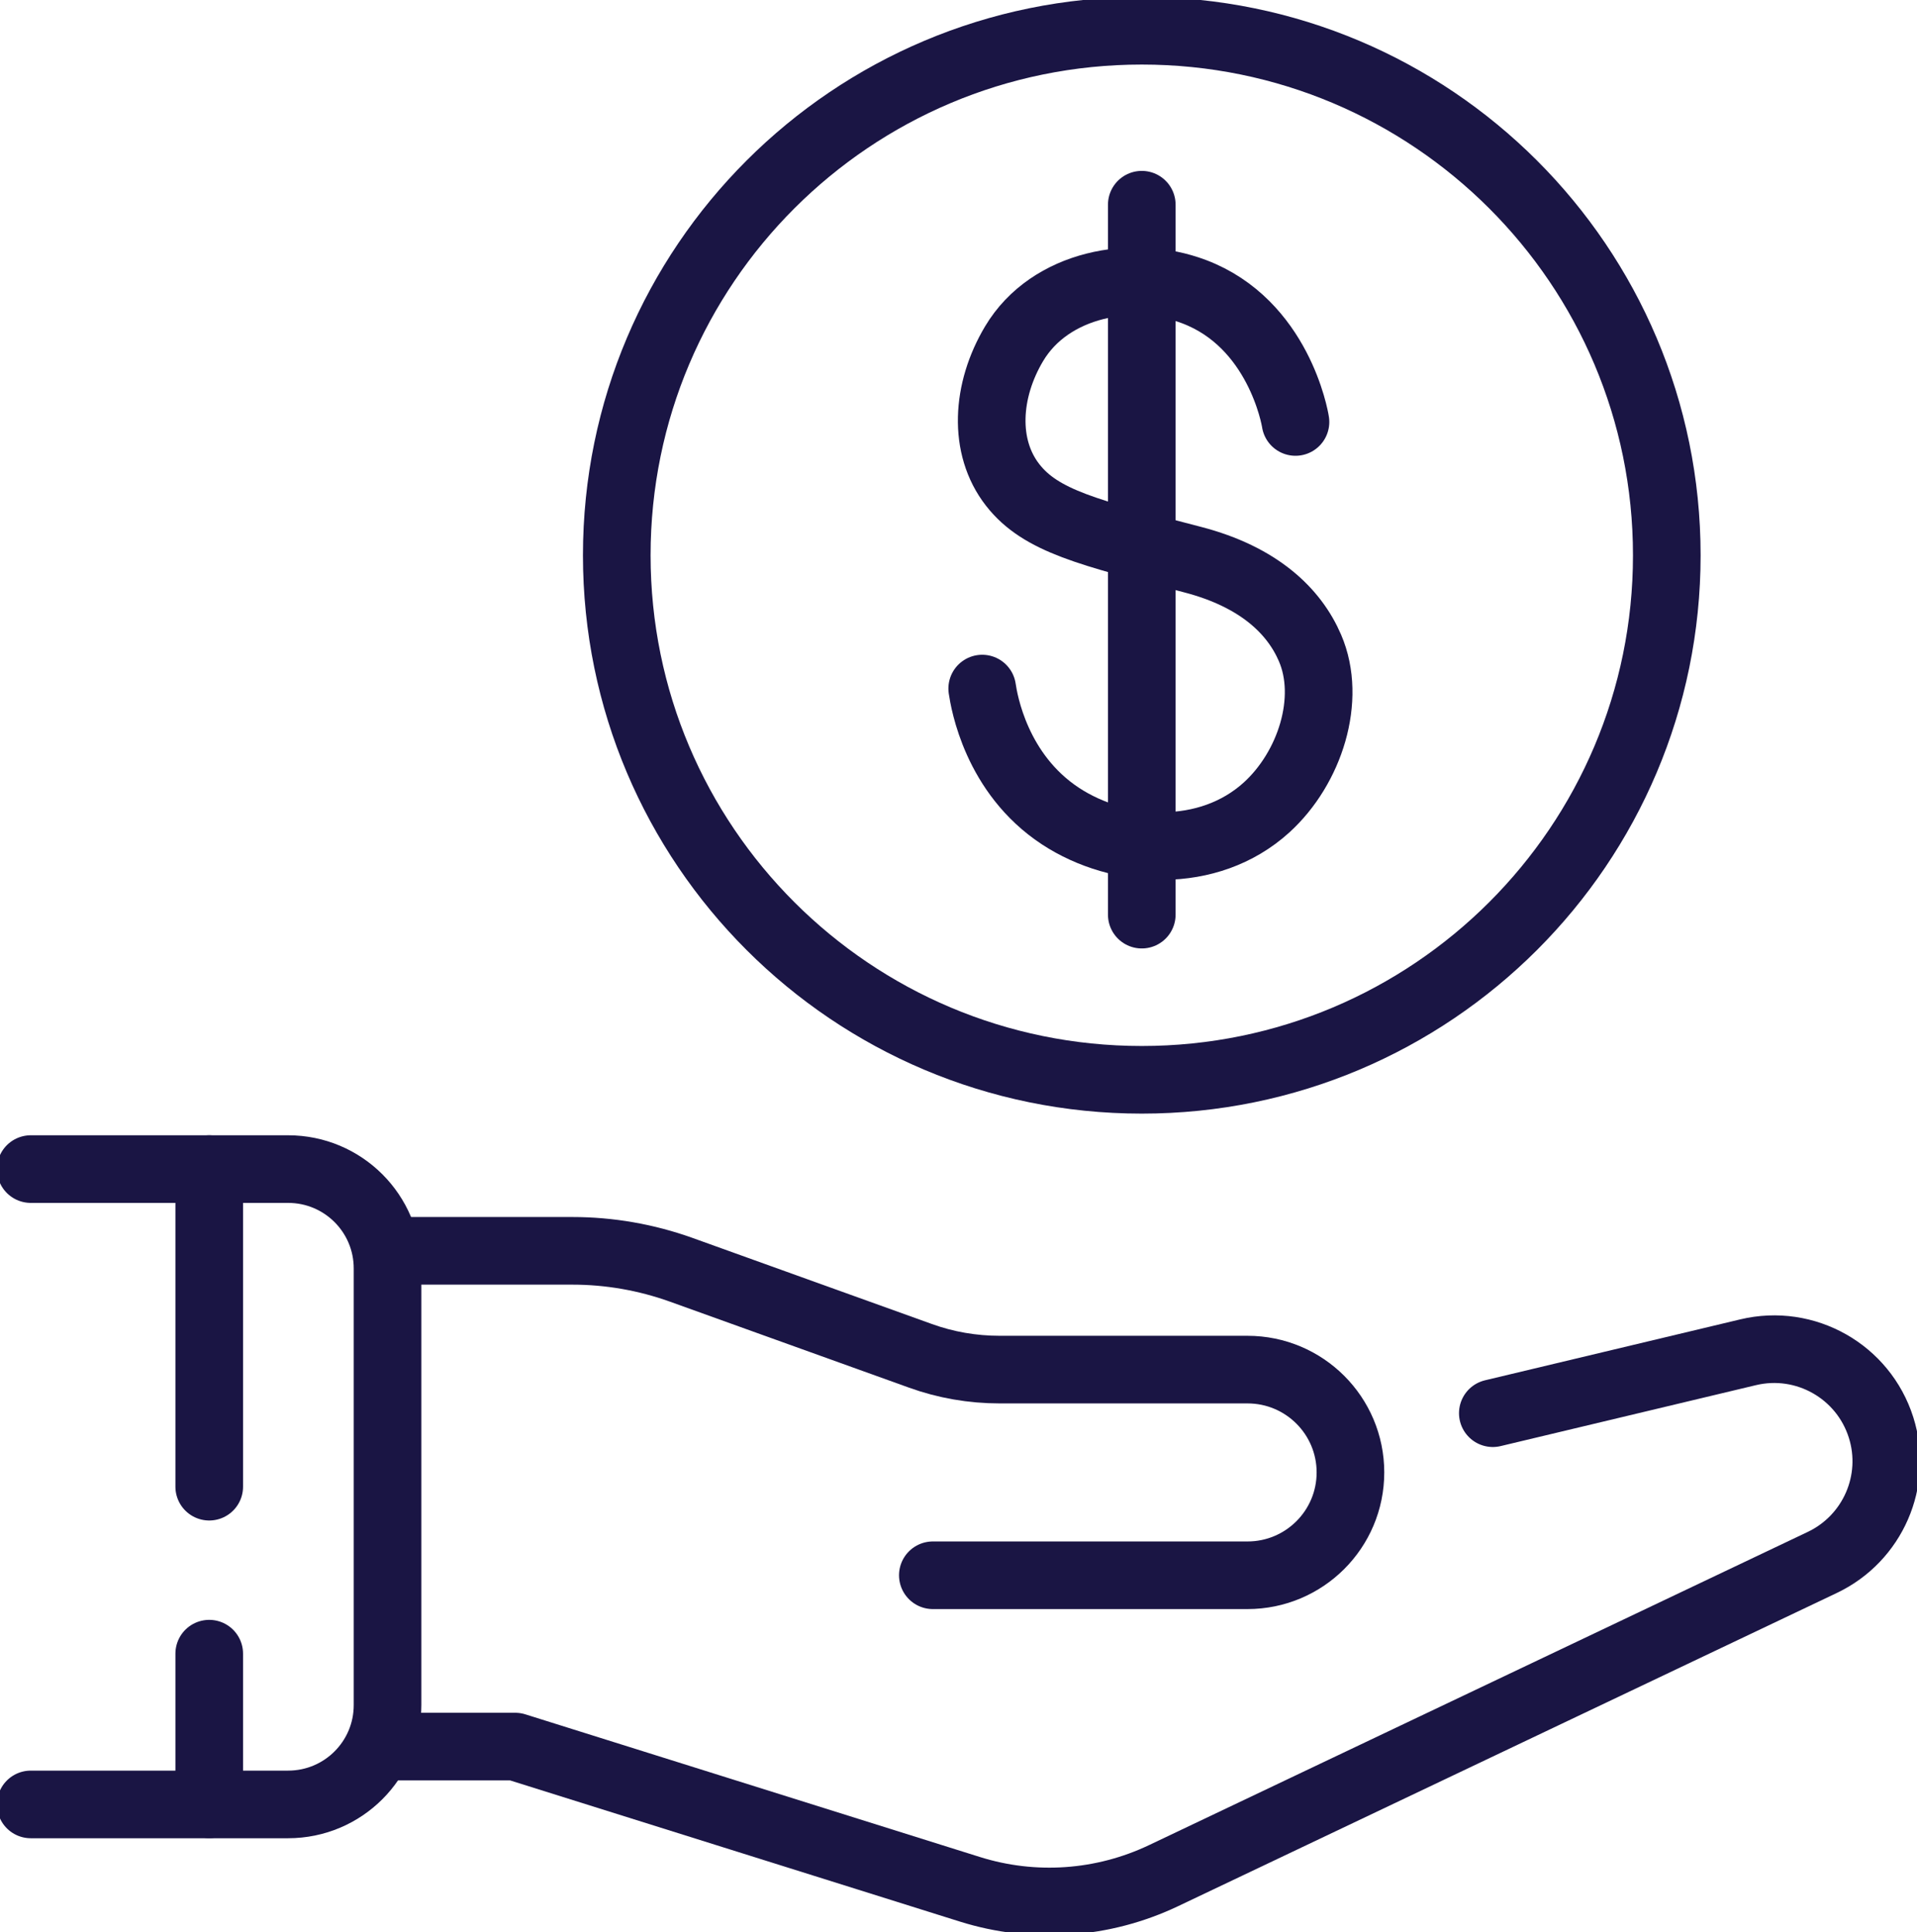
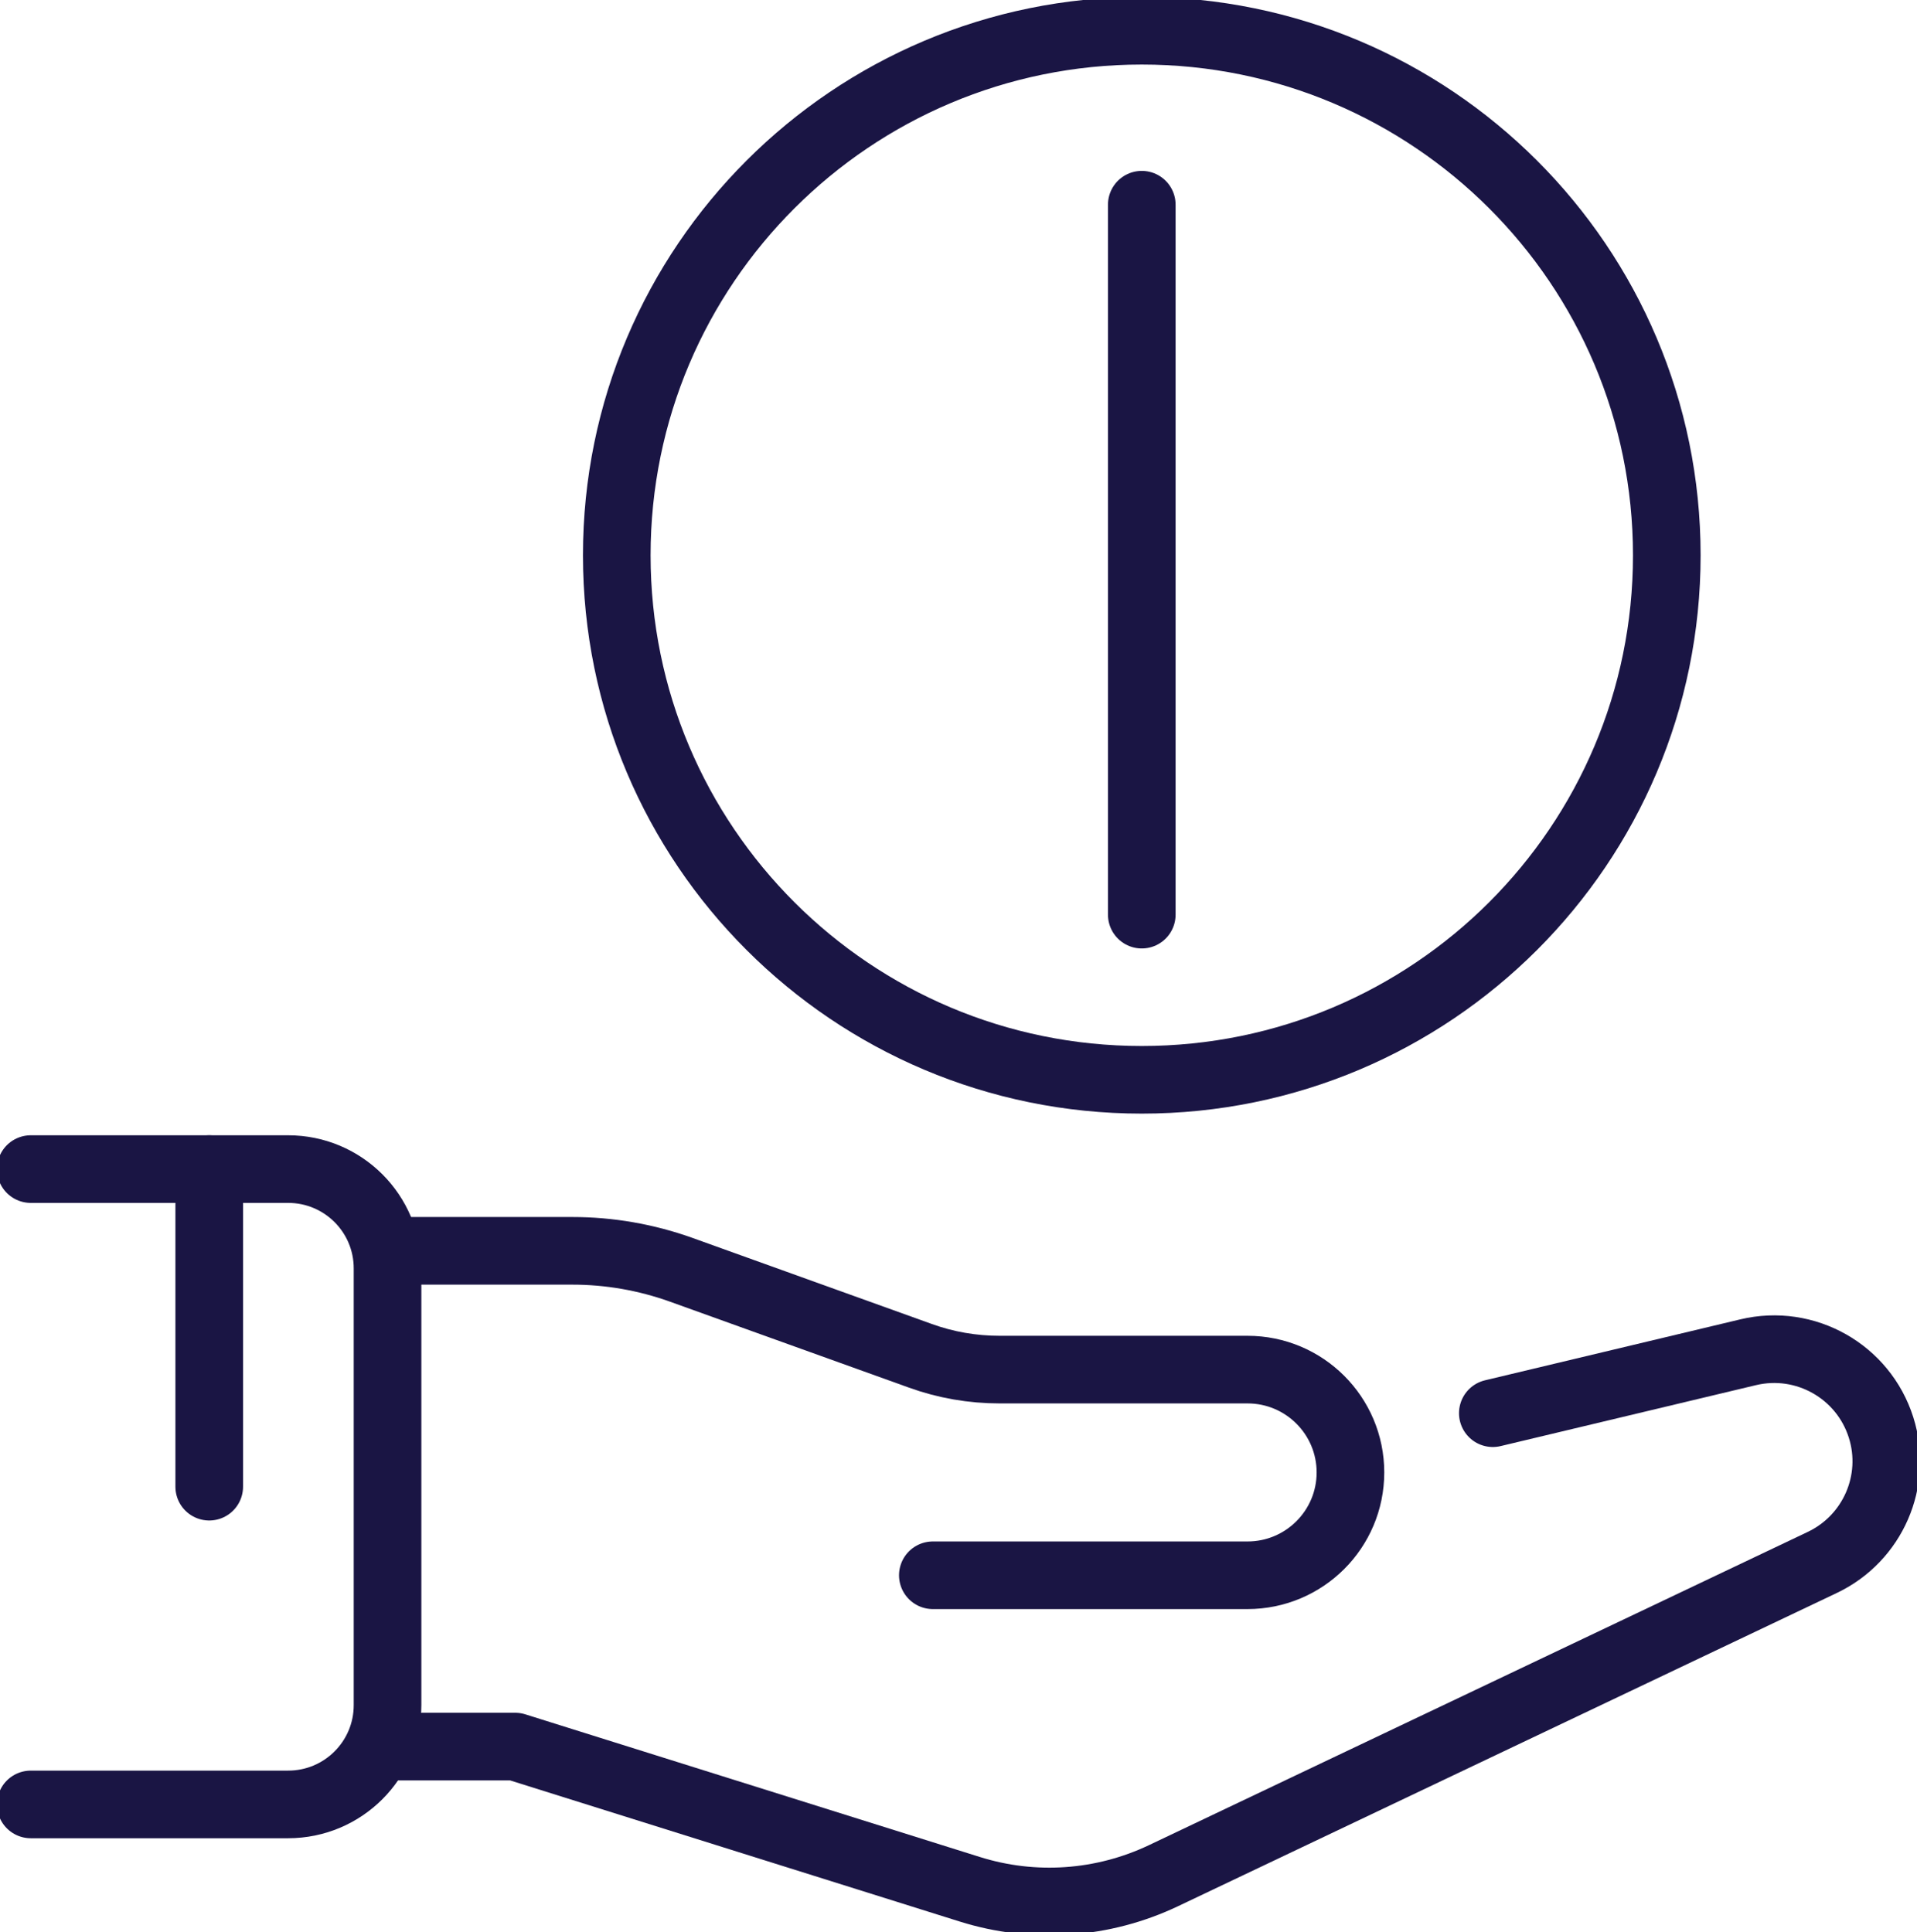
<svg xmlns="http://www.w3.org/2000/svg" width="125" height="126" viewBox="0 0 125 126" fill="none">
  <g clip-path="url(#clip0_882_355)">
    <path d="M74.451 70.422C93.358 70.422 108.685 55.107 108.685 36.214C108.685 17.321 93.358 2.005 74.451 2.005C55.544 2.005 40.217 17.321 40.217 36.214C40.217 55.107 55.544 70.422 74.451 70.422Z" stroke="#1A1544" stroke-width="4.41" stroke-linecap="round" stroke-linejoin="round" />
    <path d="M74.451 13.35V59.651" stroke="#1A1544" stroke-width="4.41" stroke-linecap="round" stroke-linejoin="round" />
    <path d="M2.006 76.245H18.786C22.37 76.245 25.27 79.143 25.27 82.724V111.201C25.27 114.782 22.37 117.68 18.786 117.68H2.006" stroke="#1A1544" stroke-width="4.41" stroke-linecap="round" stroke-linejoin="round" />
    <path d="M13.643 96.958V76.245" stroke="#1A1544" stroke-width="4.41" stroke-linecap="round" stroke-linejoin="round" />
-     <path d="M13.643 107.848V117.671" stroke="#1A1544" stroke-width="4.41" stroke-linecap="round" stroke-linejoin="round" />
    <path d="M25.27 81.576H37.326C39.742 81.576 42.132 81.995 44.403 82.806L60.006 88.419C61.666 89.021 63.416 89.322 65.186 89.322H81.345C85.057 89.322 88.057 92.329 88.057 96.028C88.057 99.737 85.048 102.735 81.345 102.735H60.827" stroke="#1A1544" stroke-width="4.41" stroke-linecap="round" stroke-linejoin="round" />
    <path d="M97.341 92.165L113.984 88.192C117.714 87.299 121.498 89.44 122.656 93.094C123.76 96.575 122.118 100.33 118.826 101.897L75.865 122.328C71.916 124.205 67.402 124.524 63.234 123.212L33.596 113.908H25.27" stroke="#1A1544" stroke-width="4.41" stroke-linecap="round" stroke-linejoin="round" />
-     <path d="M84.473 27.52C84.437 27.256 83.361 21.096 77.853 19.018C73.886 17.523 68.478 18.471 66.125 22.417C64.31 25.46 64.082 29.133 66.034 31.63C67.867 33.981 70.995 34.737 77.761 36.496C82.111 37.626 84.4 39.877 85.422 42.264C86.853 45.59 85.422 50.083 82.586 52.662C78.801 56.097 72.983 55.742 69.153 53.227C64.949 50.465 64.173 45.754 64.046 44.907" stroke="#1A1544" stroke-width="4.41" stroke-linecap="round" stroke-linejoin="round" />
  </g>
  <defs>
    <clipPath id="clip0_882_355">
      <rect width="125" height="126" fill="white" />
    </clipPath>
  </defs>
</svg>